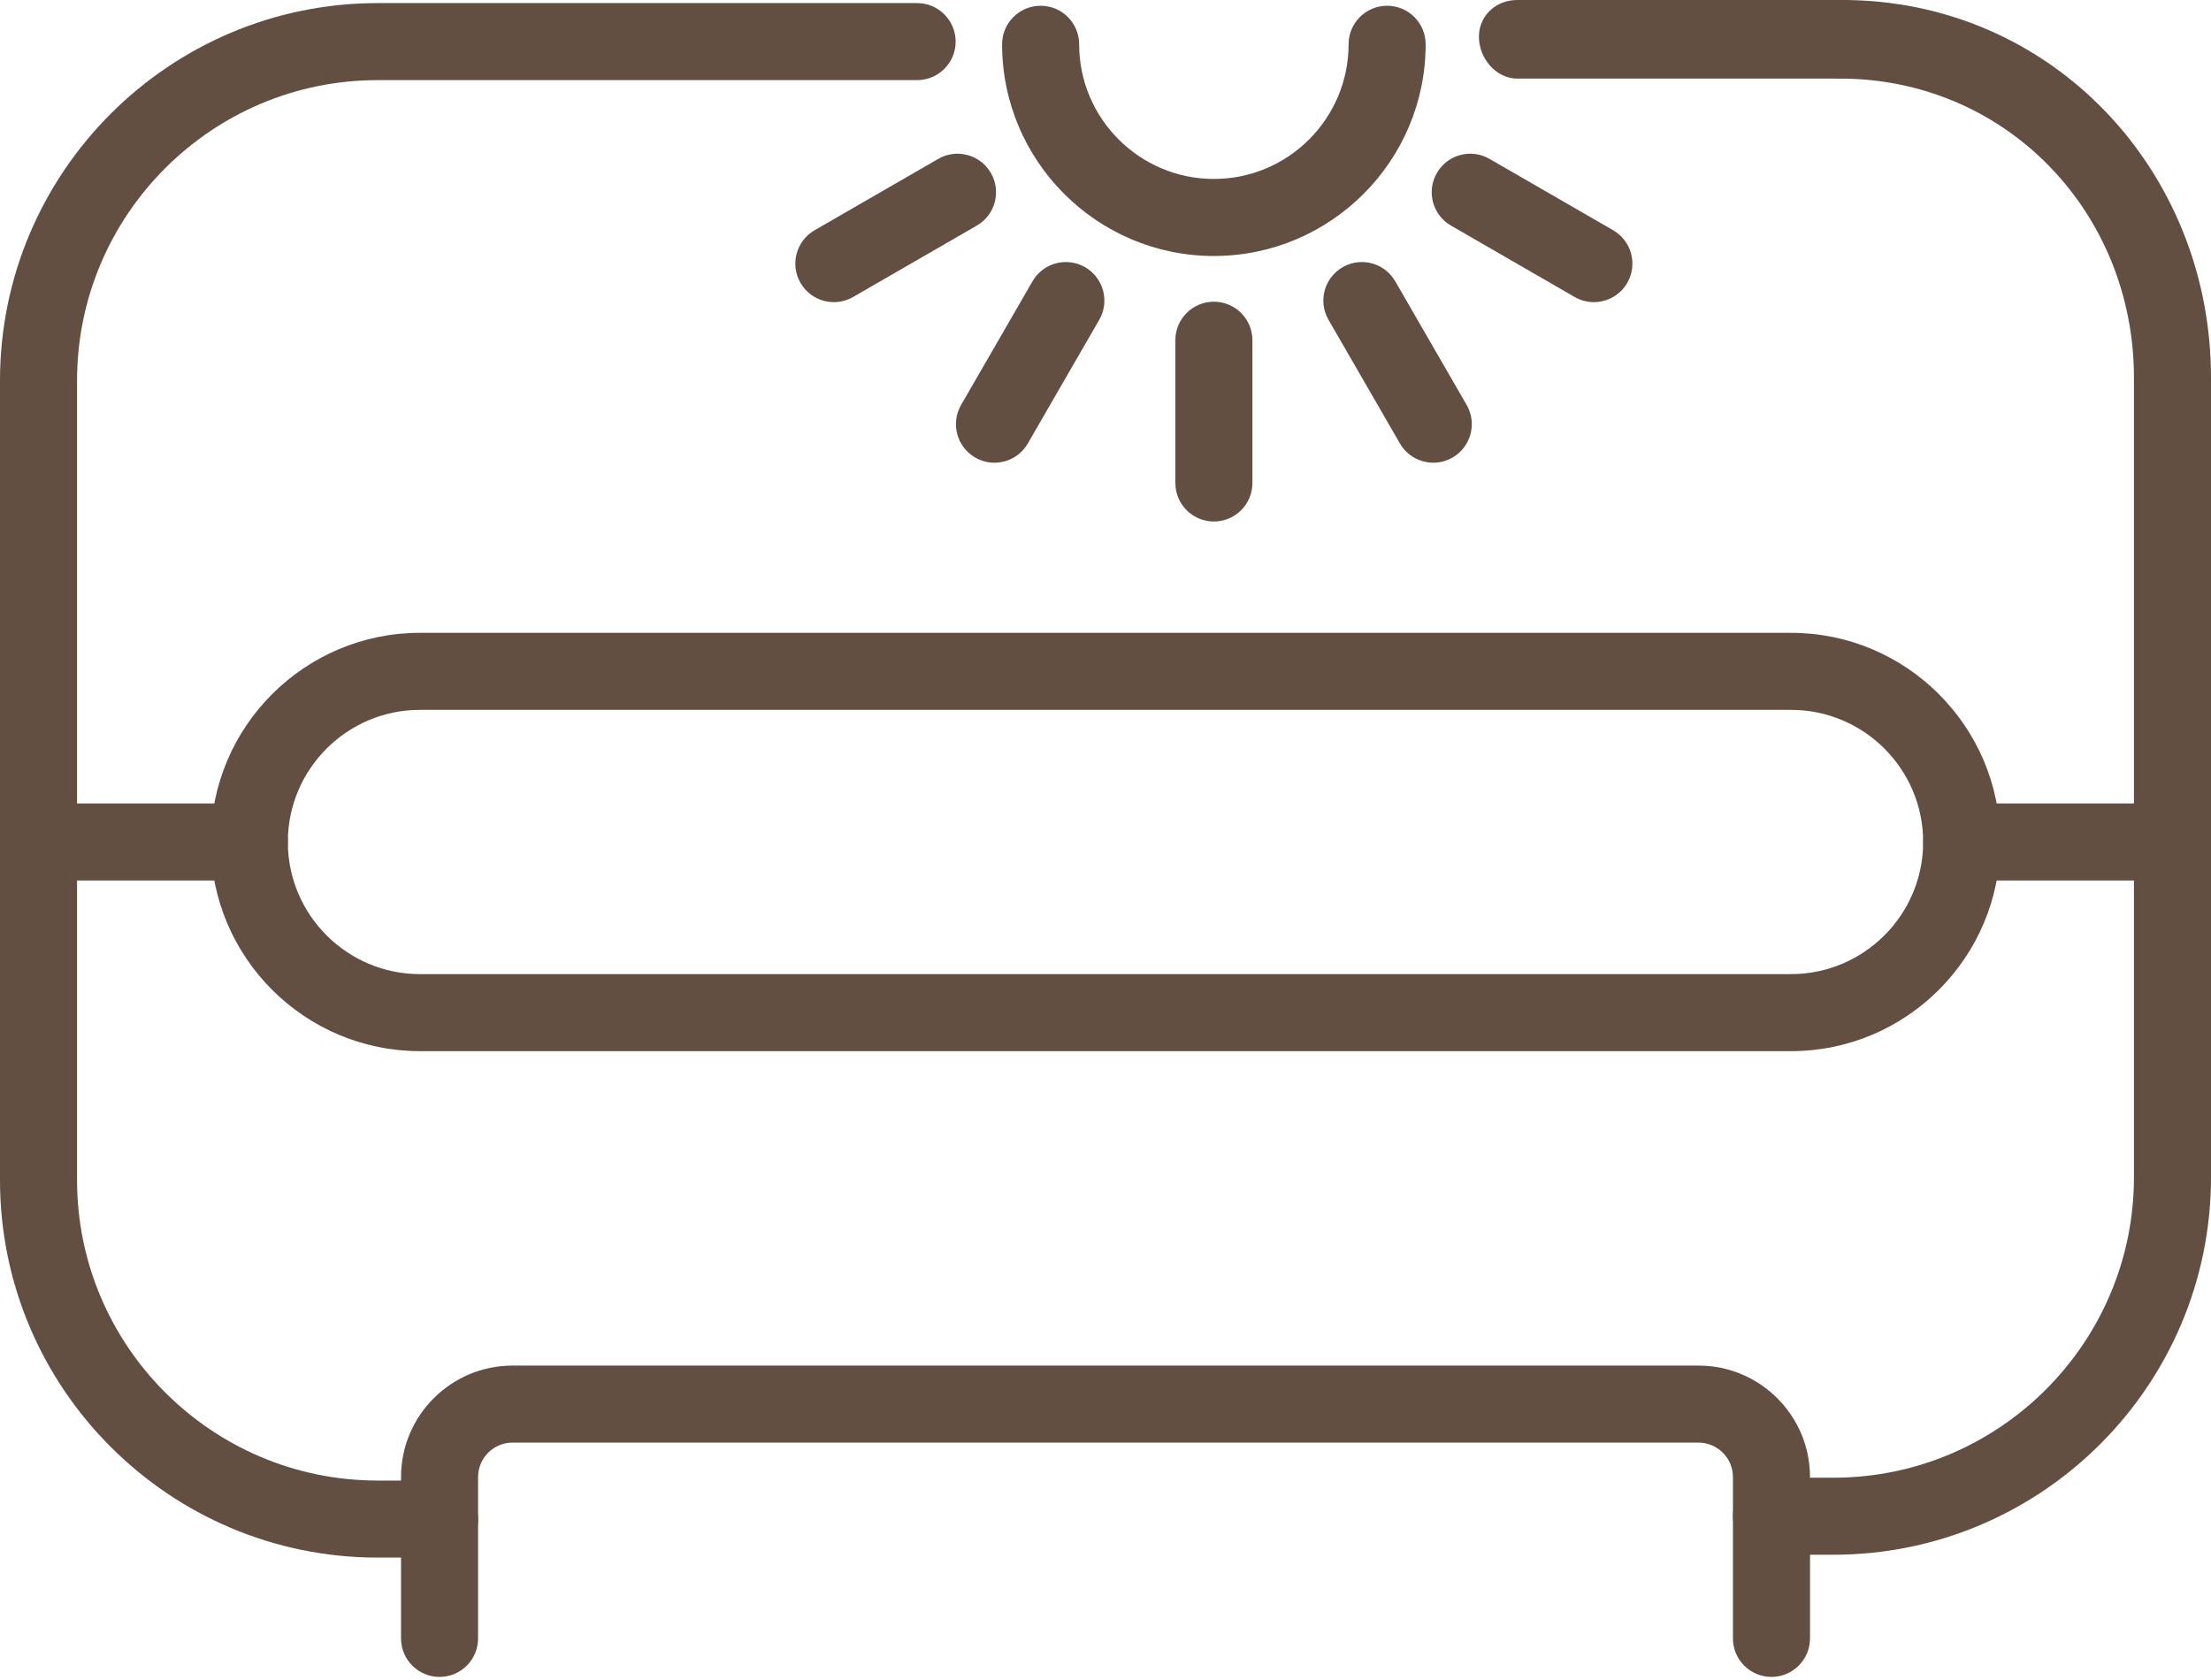
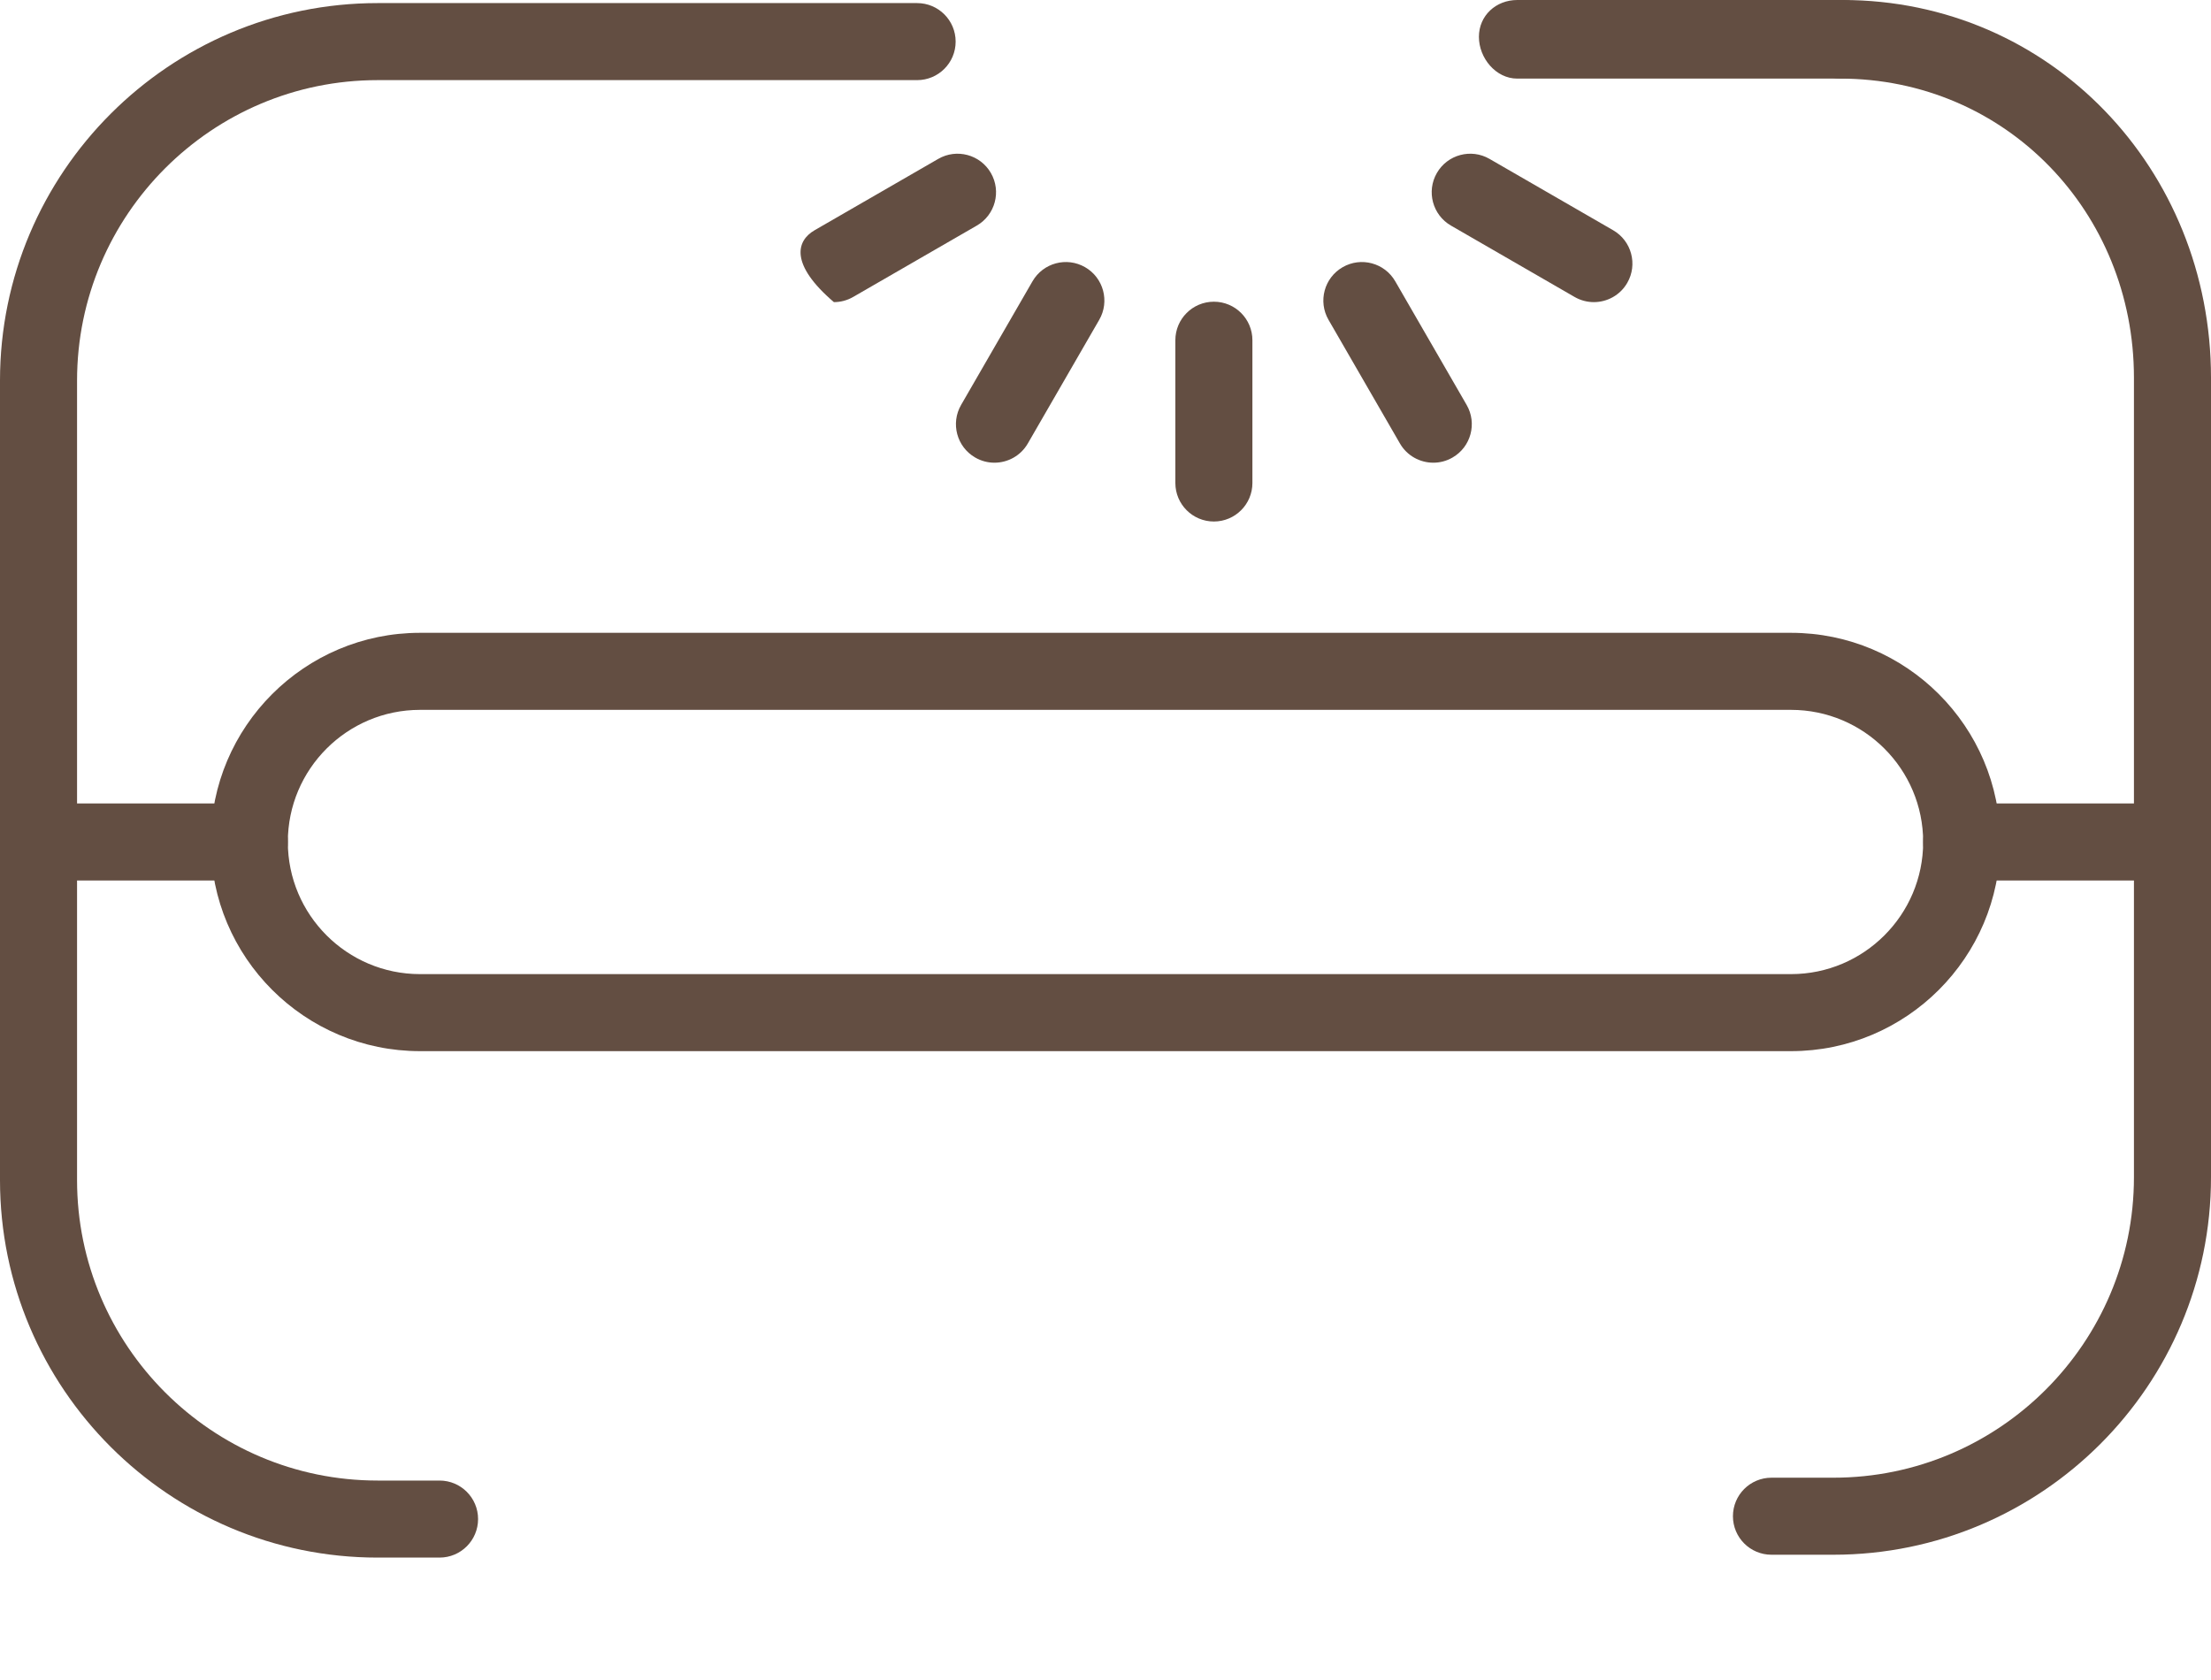
<svg xmlns="http://www.w3.org/2000/svg" width="450" height="342" viewBox="0 0 450 342" fill="none">
  <path d="M373.153 316.5H360.542C356.211 316.5 352.701 312.99 352.701 308.659C352.701 304.327 356.211 300.817 360.542 300.817H373.153C406.877 300.817 434.317 273.378 434.317 239.654V76.894C434.317 43.17 408.225 16 374.5 16C370.168 16 366.5 11.832 366.5 7.5C366.5 3.169 370.669 0 375 0C417.375 0 450 34.52 450 76.894V239.654C450 282.028 415.528 316.5 373.153 316.5Z" fill="#634E42" />
  <path d="M89.46 317.081H76.846C34.472 317.081 0 282.609 0 240.235V77.475C0 35.1 34.472 0.629 76.847 0.629H186.659C190.99 0.629 194.5 4.139 194.5 8.47C194.5 12.801 190.99 16.312 186.659 16.312H76.847C43.122 16.312 15.683 43.751 15.683 77.475V240.235C15.683 273.959 43.122 301.398 76.847 301.398H89.461C93.792 301.398 97.302 304.908 97.302 309.24C97.301 313.57 93.792 317.081 89.46 317.081Z" fill="#634E42" />
  <path d="M364.524 213.984H85.478C62 213.984 42.898 194.883 42.898 171.401C42.898 147.925 61.999 128.824 85.478 128.824H364.524C388 128.824 407.101 147.925 407.101 171.401C407.101 194.883 388 213.984 364.524 213.984ZM85.478 144.508C70.647 144.508 58.582 156.57 58.582 171.402C58.582 186.233 70.647 198.302 85.478 198.302H364.524C379.352 198.302 391.418 186.233 391.418 171.402C391.418 156.57 379.352 144.508 364.524 144.508H85.478Z" fill="#634E42" />
  <path d="M50.74 179.243H7.842C3.51 179.243 0 175.733 0 171.402C0 167.07 3.51 163.56 7.842 163.56H50.74C55.071 163.56 58.582 167.07 58.582 171.402C58.582 175.732 55.071 179.243 50.74 179.243Z" fill="#634E42" />
  <path d="M442.158 179.243H399.26C394.929 179.243 391.418 175.733 391.418 171.402C391.418 167.07 394.928 163.56 399.26 163.56H442.158C446.489 163.56 450 167.07 450 171.402C450 175.732 446.49 179.243 442.158 179.243Z" fill="#634E42" />
-   <path d="M247.059 52.113C223.292 52.113 203.955 32.779 203.955 9.012C203.955 4.681 207.465 1.171 211.796 1.171C216.128 1.171 219.637 4.681 219.637 9.012C219.637 24.131 231.938 36.429 247.058 36.429C262.177 36.429 274.475 24.131 274.475 9.012C274.475 4.681 277.985 1.171 282.316 1.171C286.647 1.171 290.158 4.681 290.158 9.012C290.159 32.779 270.825 52.113 247.059 52.113Z" fill="#634E42" />
-   <path d="M169.719 61.504C167.011 61.504 164.374 60.101 162.922 57.583C160.756 53.834 162.043 49.037 165.792 46.872L190.961 32.344C194.704 30.179 199.507 31.462 201.672 35.214C203.838 38.967 202.551 43.76 198.802 45.925L173.633 60.456C172.399 61.167 171.052 61.504 169.719 61.504Z" fill="#634E42" />
+   <path d="M169.719 61.504C160.756 53.834 162.043 49.037 165.792 46.872L190.961 32.344C194.704 30.179 199.507 31.462 201.672 35.214C203.838 38.967 202.551 43.76 198.802 45.925L173.633 60.456C172.399 61.167 171.052 61.504 169.719 61.504Z" fill="#634E42" />
  <path d="M202.396 94.193C201.063 94.193 199.716 93.856 198.481 93.139C194.732 90.976 193.445 86.18 195.611 82.431L210.142 57.264C212.311 53.509 217.108 52.229 220.854 54.397C224.603 56.56 225.889 61.357 223.724 65.106L209.193 90.272C207.741 92.791 205.104 94.193 202.396 94.193Z" fill="#634E42" />
  <path d="M247.059 106.164C242.727 106.164 239.217 102.654 239.217 98.323V69.26C239.217 64.929 242.727 61.418 247.059 61.418C251.39 61.418 254.9 64.928 254.9 69.26V98.322C254.9 102.653 251.39 106.164 247.059 106.164Z" fill="#634E42" />
  <path d="M291.718 94.193C289.01 94.193 286.373 92.79 284.921 90.272L270.39 65.106C268.224 61.357 269.511 56.56 273.26 54.397C277.003 52.229 281.803 53.509 283.972 57.264L298.503 82.431C300.668 86.18 299.382 90.977 295.633 93.139C294.399 93.857 293.051 94.193 291.718 94.193Z" fill="#634E42" />
  <path d="M324.395 61.504C323.063 61.504 321.715 61.167 320.48 60.456L295.314 45.925C291.565 43.76 290.278 38.966 292.444 35.214C294.607 31.462 299.415 30.179 303.155 32.344L328.322 46.872C332.071 49.038 333.357 53.835 331.192 57.583C329.74 60.101 327.103 61.504 324.395 61.504Z" fill="#634E42" />
  <path d="M375 16H308.789C304.458 16 301 11.831 301 7.5C301 3.169 304.475 0 308.806 0H375.159C379.49 0 383 4.01 383 8.341C383 12.673 379.331 16 375 16Z" fill="#634E42" />
-   <path d="M360.542 341.371C356.211 341.371 352.701 337.861 352.701 333.529V300.681C352.701 296.821 349.562 293.679 345.699 293.679H104.301C100.442 293.679 97.302 296.822 97.302 300.681V333.529C97.302 337.86 93.792 341.371 89.461 341.371C85.13 341.371 81.62 337.861 81.62 333.529V300.681C81.62 288.172 91.795 277.996 104.302 277.996H345.7C358.21 277.996 368.386 288.172 368.386 300.681V333.529C368.384 337.861 364.874 341.371 360.542 341.371Z" fill="#634E42" />
</svg>